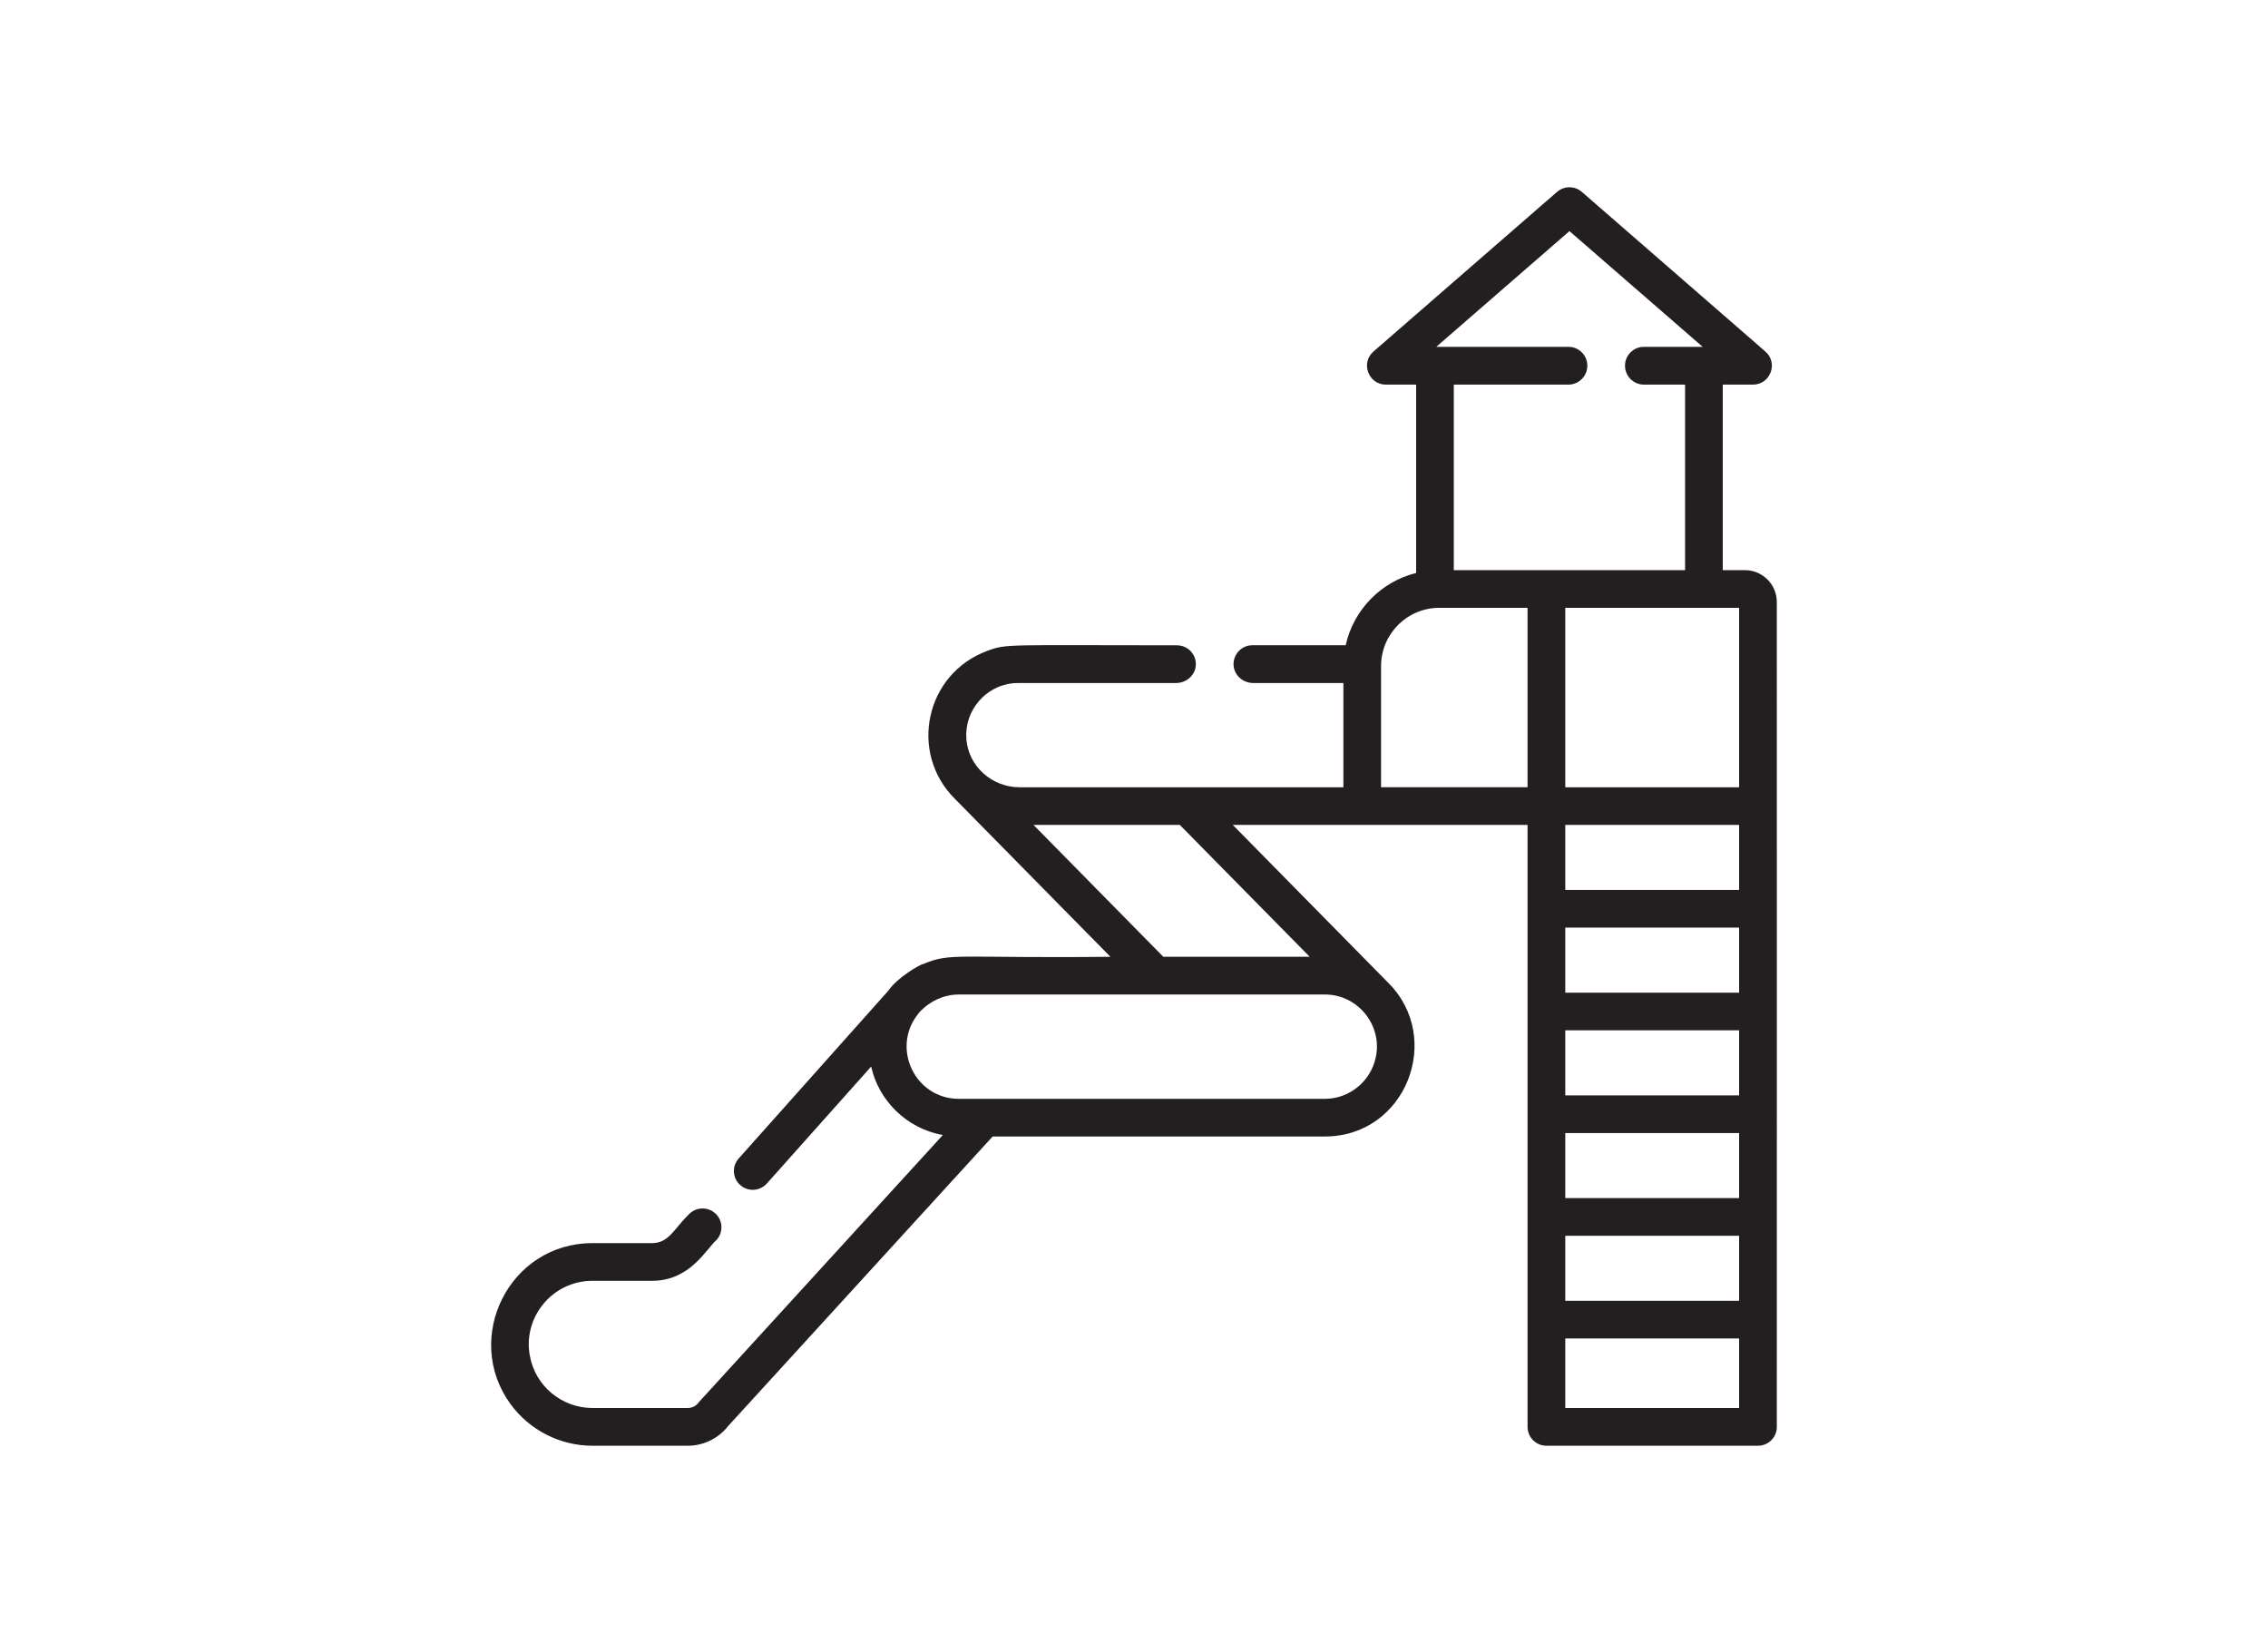
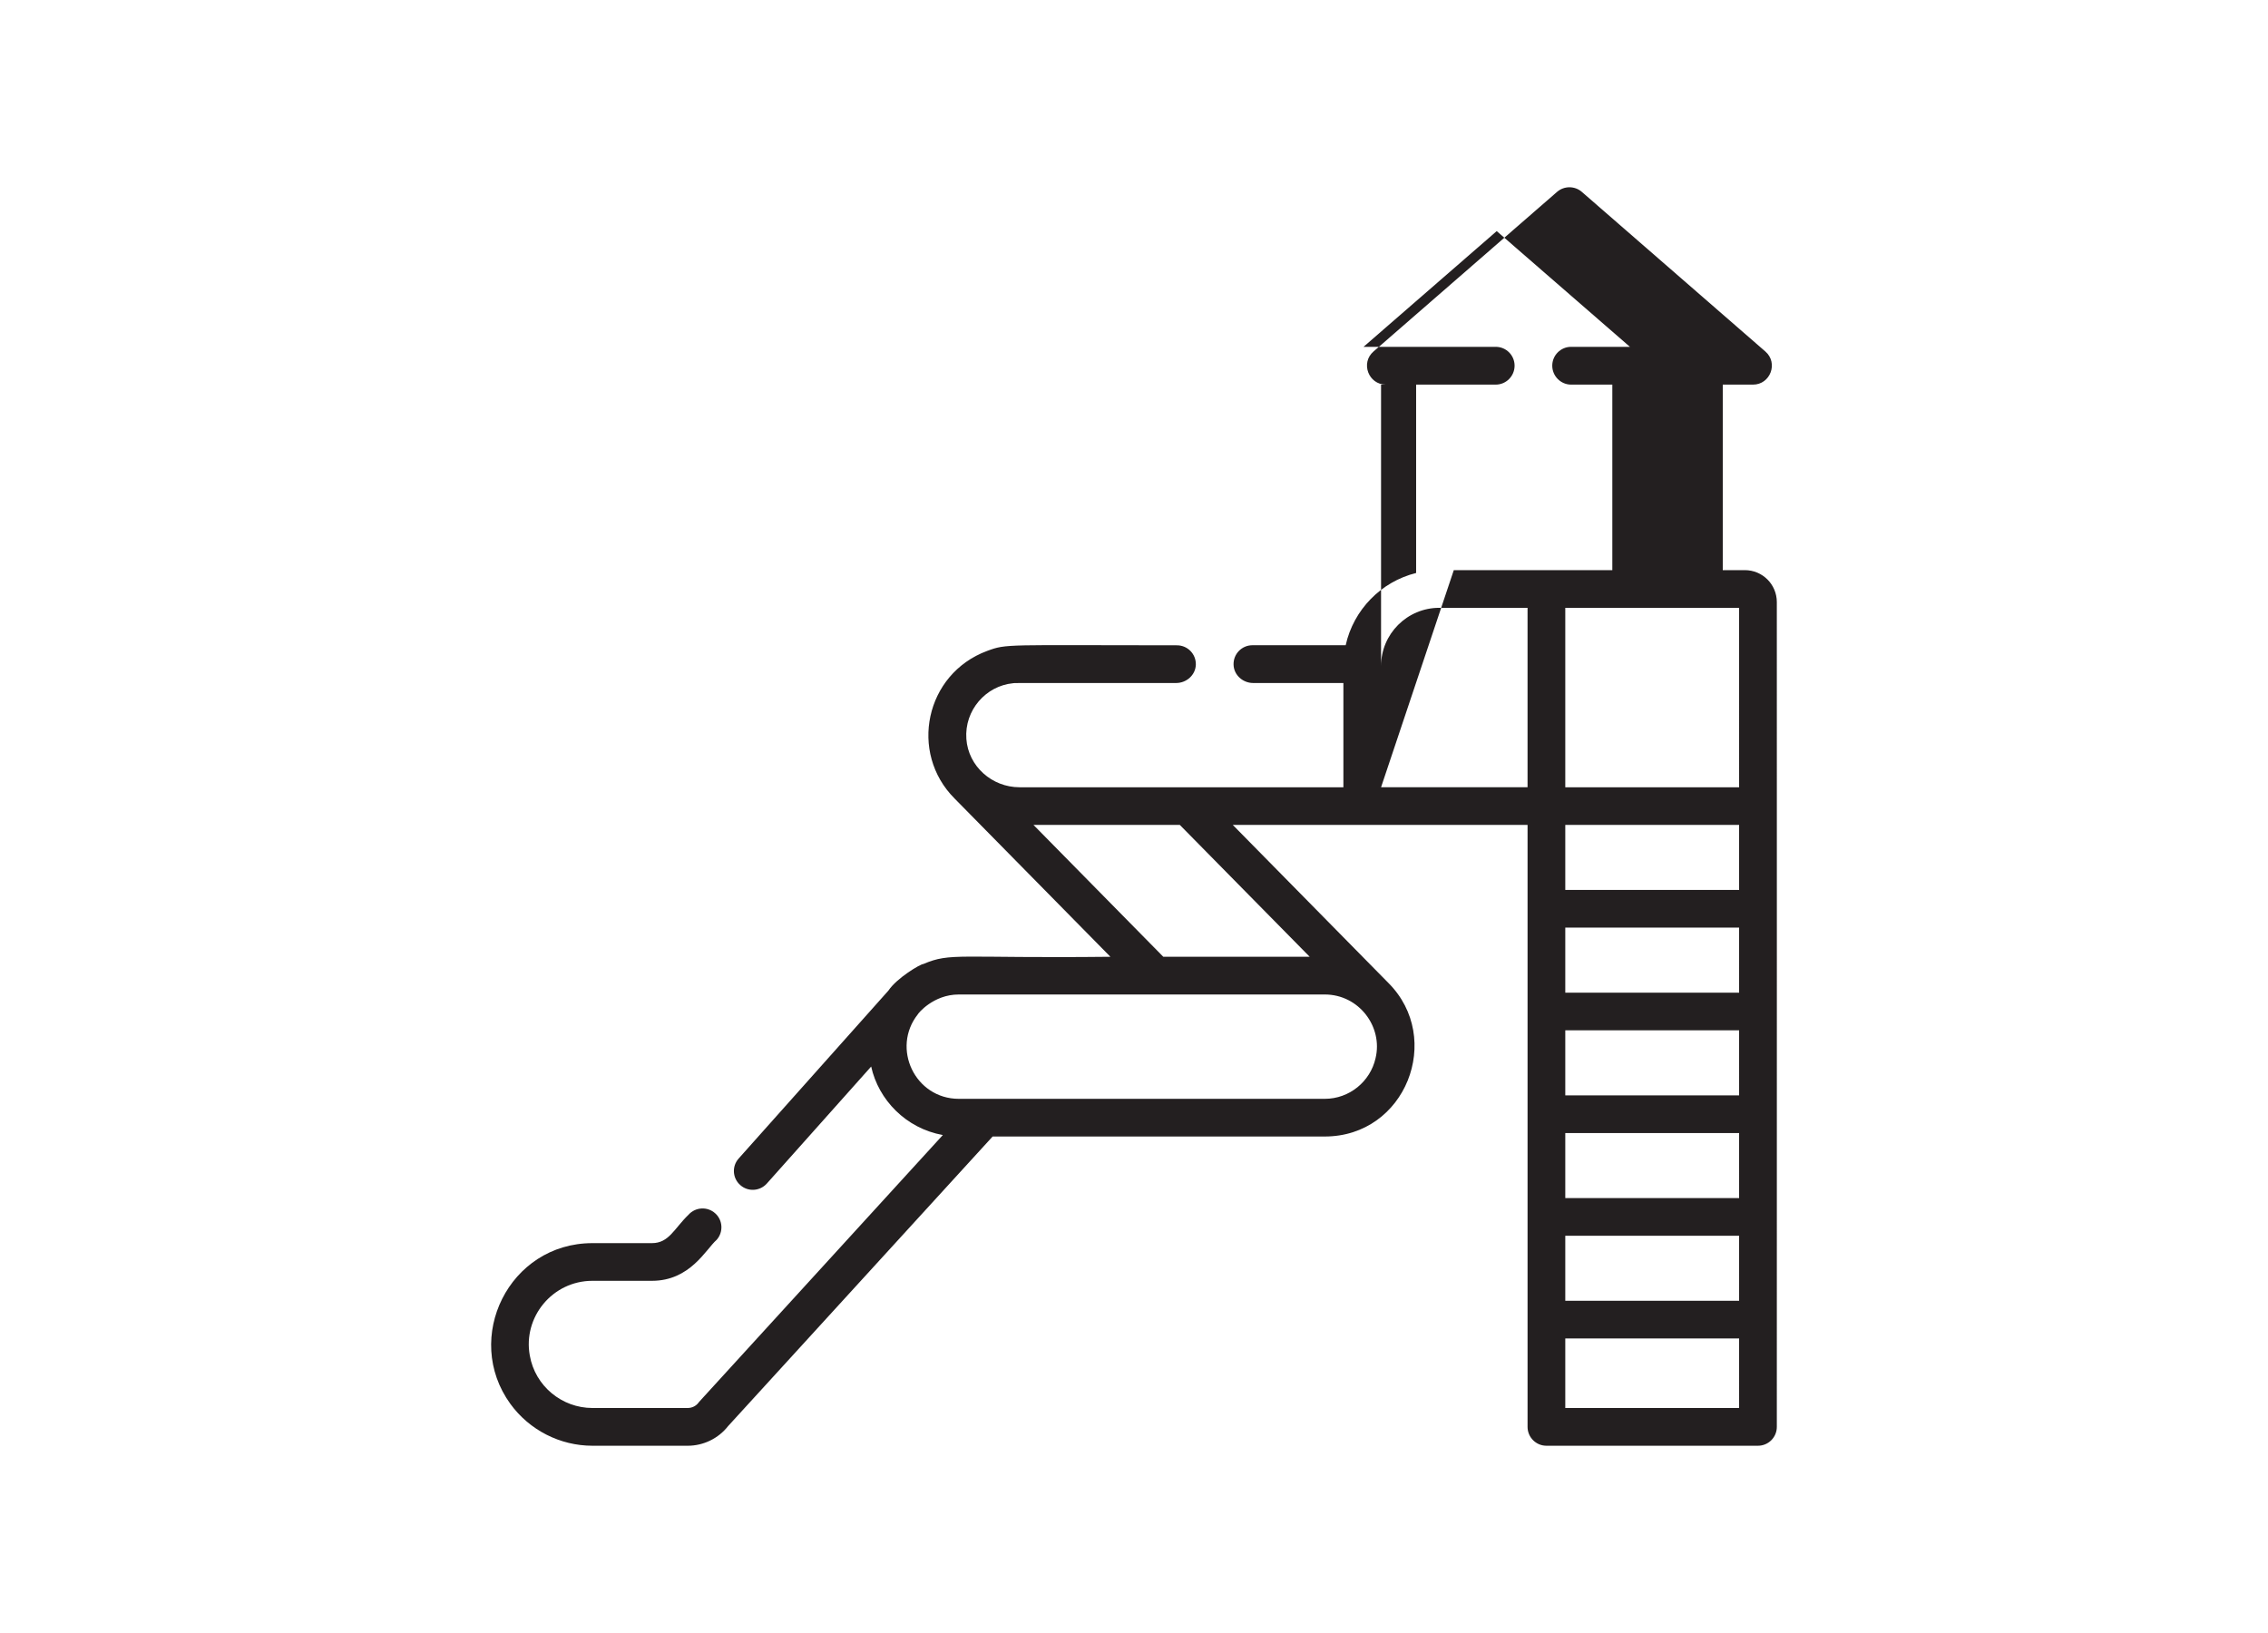
<svg xmlns="http://www.w3.org/2000/svg" id="Layer_1" x="0px" y="0px" width="250px" height="180px" viewBox="0 0 250 180" xml:space="preserve">
  <g>
    <g>
-       <path fill="#231F20" d="M195.858,66.365c0-1.944-1.576-3.521-3.525-3.521h-2.434V42.395h3.334c1.919,0,2.808-2.395,1.365-3.647    l-20.235-17.599c-0.78-0.677-1.945-0.677-2.728,0l-20.238,17.599c-1.446,1.253-0.55,3.647,1.368,3.647h3.334v20.763    c-3.869,0.958-6.903,4.06-7.765,7.964h-10.281c-1.169,0-2.113,0.965-2.078,2.142c0.028,1.141,1.023,2.021,2.158,2.021h9.948    v11.492h-35.694c-3.04,0-5.651-2.309-5.865-5.332c-0.224-3.165,2.15-5.847,5.149-6.135c0.08-0.036,0.291-0.025,17.979-0.025    c1.139,0,2.134-0.881,2.167-2.021c0.029-1.177-0.912-2.134-2.082-2.134c-18.922,0-18.73-0.191-20.91,0.615    c-6.858,2.534-8.644,11.233-3.6,16.274l17.176,17.444c-16.873,0.184-17.578-0.496-20.615,0.795c-0.328,0-2.929,1.542-3.854,2.929    c-0.023,0.029,0.163-0.181-16.506,18.509c-0.768,0.853-0.69,2.17,0.168,2.926c0.854,0.767,2.165,0.689,2.93-0.16    c0.034-0.039,11.471-12.863,11.505-12.9c0.804,3.663,3.82,6.812,7.899,7.55c-27.952,30.614-26.814,29.339-26.93,29.499    c-0.276,0.369-0.721,0.588-1.189,0.588H65.302c-3.35,0-6.317-2.41-6.903-5.789c-0.772-4.223,2.497-8.23,6.903-8.23h6.564    c4.22,0,5.946-3.484,7.129-4.516c0.762-0.854,0.689-2.175-0.166-2.93c-0.856-0.767-2.173-0.688-2.933,0.16    c-1.58,1.524-2.153,3.133-4.03,3.133h-6.564c-9.191,0-14.315,10.456-9.042,17.722c2.1,2.89,5.478,4.611,9.042,4.611H75.81    c1.726,0,3.382-0.804,4.446-2.164l29.161-31.923h36.611c8.922,0,13.127-10.812,7.011-16.929L135.89,90.929    c6.139,0,26.297,0,32.492,0v66.354c0,1.146,0.935,2.076,2.077,2.076h23.319c1.151,0,2.08-0.93,2.08-2.076    C195.858,124.489,195.869,83.159,195.858,66.365L195.858,66.365z M151.626,116.644c-0.574,2.554-2.871,4.476-5.598,4.476    c-14.364,0-26.338,0-40.338,0c-4.829,0-7.471-5.588-4.514-9.321c0-0.057,1.679-2.18,4.514-2.18c11.448,0,27.793,0,40.338,0    C149.807,109.619,152.461,113.188,151.626,116.644L151.626,116.644z M144.368,105.463h-16.137l-14.309-14.534h16.13    L144.368,105.463z M152.233,86.777V73.417c0-3.541,2.883-6.42,6.417-6.42h9.731v19.779H152.233z M160.251,62.844V42.395h12.637    c1.152,0,2.082-0.939,2.082-2.088c0-1.149-0.93-2.077-2.082-2.077h-14.568l14.68-12.756l14.682,12.756h-6.482    c-1.141,0-2.078,0.928-2.078,2.077c0,1.148,0.938,2.088,2.078,2.088h4.543v20.449C175.138,62.844,169.052,62.844,160.251,62.844    L160.251,62.844z M191.701,155.198H172.54v-7.666h19.161V155.198z M191.701,143.378H172.54v-7.167h19.161V143.378z     M191.701,132.058H172.54v-7.167h19.161V132.058z M191.701,120.738H172.54v-7.168h19.161V120.738z M191.701,109.417H172.54v-7.168    h19.161V109.417z M191.701,98.095H172.54v-7.166h19.161V98.095z M191.701,86.777H172.54V66.998h19.161V86.777z M191.701,86.777" />
+       <path fill="#231F20" d="M195.858,66.365c0-1.944-1.576-3.521-3.525-3.521h-2.434V42.395h3.334c1.919,0,2.808-2.395,1.365-3.647    l-20.235-17.599c-0.78-0.677-1.945-0.677-2.728,0l-20.238,17.599c-1.446,1.253-0.55,3.647,1.368,3.647h3.334v20.763    c-3.869,0.958-6.903,4.06-7.765,7.964h-10.281c-1.169,0-2.113,0.965-2.078,2.142c0.028,1.141,1.023,2.021,2.158,2.021h9.948    v11.492h-35.694c-3.04,0-5.651-2.309-5.865-5.332c-0.224-3.165,2.15-5.847,5.149-6.135c0.08-0.036,0.291-0.025,17.979-0.025    c1.139,0,2.134-0.881,2.167-2.021c0.029-1.177-0.912-2.134-2.082-2.134c-18.922,0-18.73-0.191-20.91,0.615    c-6.858,2.534-8.644,11.233-3.6,16.274l17.176,17.444c-16.873,0.184-17.578-0.496-20.615,0.795c-0.328,0-2.929,1.542-3.854,2.929    c-0.023,0.029,0.163-0.181-16.506,18.509c-0.768,0.853-0.69,2.17,0.168,2.926c0.854,0.767,2.165,0.689,2.93-0.16    c0.034-0.039,11.471-12.863,11.505-12.9c0.804,3.663,3.82,6.812,7.899,7.55c-27.952,30.614-26.814,29.339-26.93,29.499    c-0.276,0.369-0.721,0.588-1.189,0.588H65.302c-3.35,0-6.317-2.41-6.903-5.789c-0.772-4.223,2.497-8.23,6.903-8.23h6.564    c4.22,0,5.946-3.484,7.129-4.516c0.762-0.854,0.689-2.175-0.166-2.93c-0.856-0.767-2.173-0.688-2.933,0.16    c-1.58,1.524-2.153,3.133-4.03,3.133h-6.564c-9.191,0-14.315,10.456-9.042,17.722c2.1,2.89,5.478,4.611,9.042,4.611H75.81    c1.726,0,3.382-0.804,4.446-2.164l29.161-31.923h36.611c8.922,0,13.127-10.812,7.011-16.929L135.89,90.929    c6.139,0,26.297,0,32.492,0v66.354c0,1.146,0.935,2.076,2.077,2.076h23.319c1.151,0,2.08-0.93,2.08-2.076    C195.858,124.489,195.869,83.159,195.858,66.365L195.858,66.365z M151.626,116.644c-0.574,2.554-2.871,4.476-5.598,4.476    c-14.364,0-26.338,0-40.338,0c-4.829,0-7.471-5.588-4.514-9.321c0-0.057,1.679-2.18,4.514-2.18c11.448,0,27.793,0,40.338,0    C149.807,109.619,152.461,113.188,151.626,116.644L151.626,116.644z M144.368,105.463h-16.137l-14.309-14.534h16.13    L144.368,105.463z M152.233,86.777V73.417c0-3.541,2.883-6.42,6.417-6.42h9.731v19.779H152.233z V42.395h12.637    c1.152,0,2.082-0.939,2.082-2.088c0-1.149-0.93-2.077-2.082-2.077h-14.568l14.68-12.756l14.682,12.756h-6.482    c-1.141,0-2.078,0.928-2.078,2.077c0,1.148,0.938,2.088,2.078,2.088h4.543v20.449C175.138,62.844,169.052,62.844,160.251,62.844    L160.251,62.844z M191.701,155.198H172.54v-7.666h19.161V155.198z M191.701,143.378H172.54v-7.167h19.161V143.378z     M191.701,132.058H172.54v-7.167h19.161V132.058z M191.701,120.738H172.54v-7.168h19.161V120.738z M191.701,109.417H172.54v-7.168    h19.161V109.417z M191.701,98.095H172.54v-7.166h19.161V98.095z M191.701,86.777H172.54V66.998h19.161V86.777z M191.701,86.777" />
    </g>
  </g>
</svg>